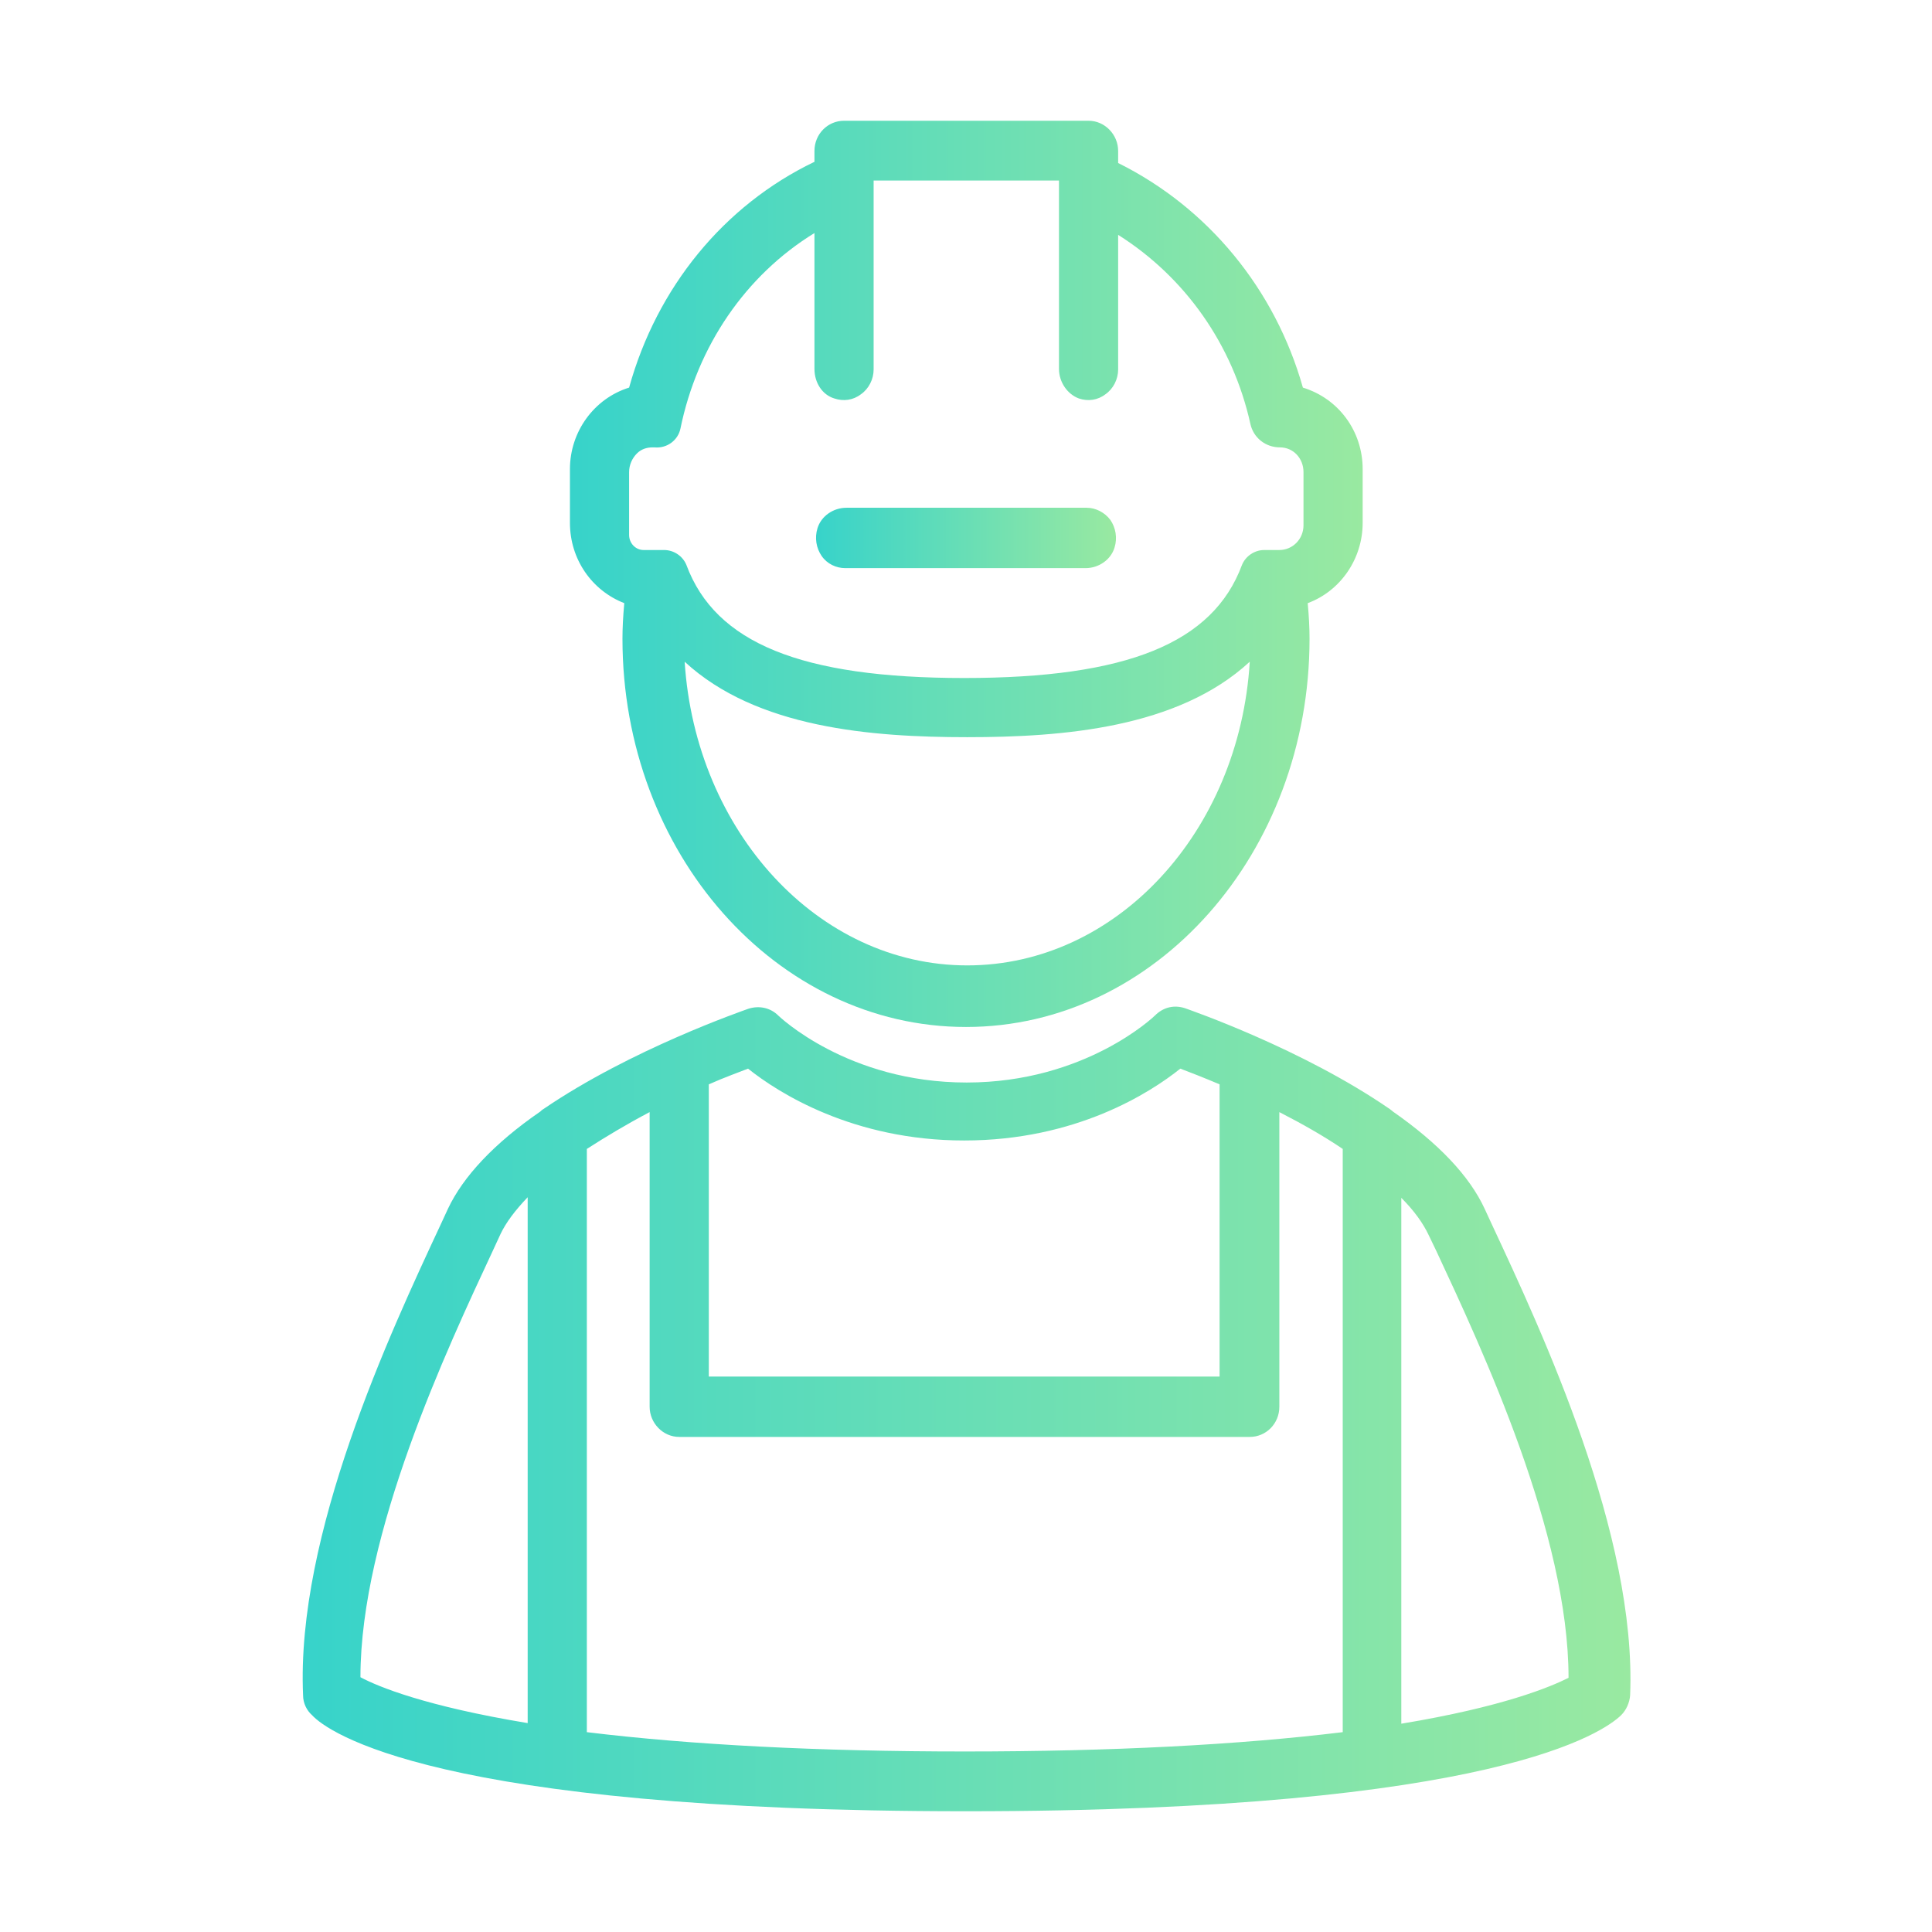
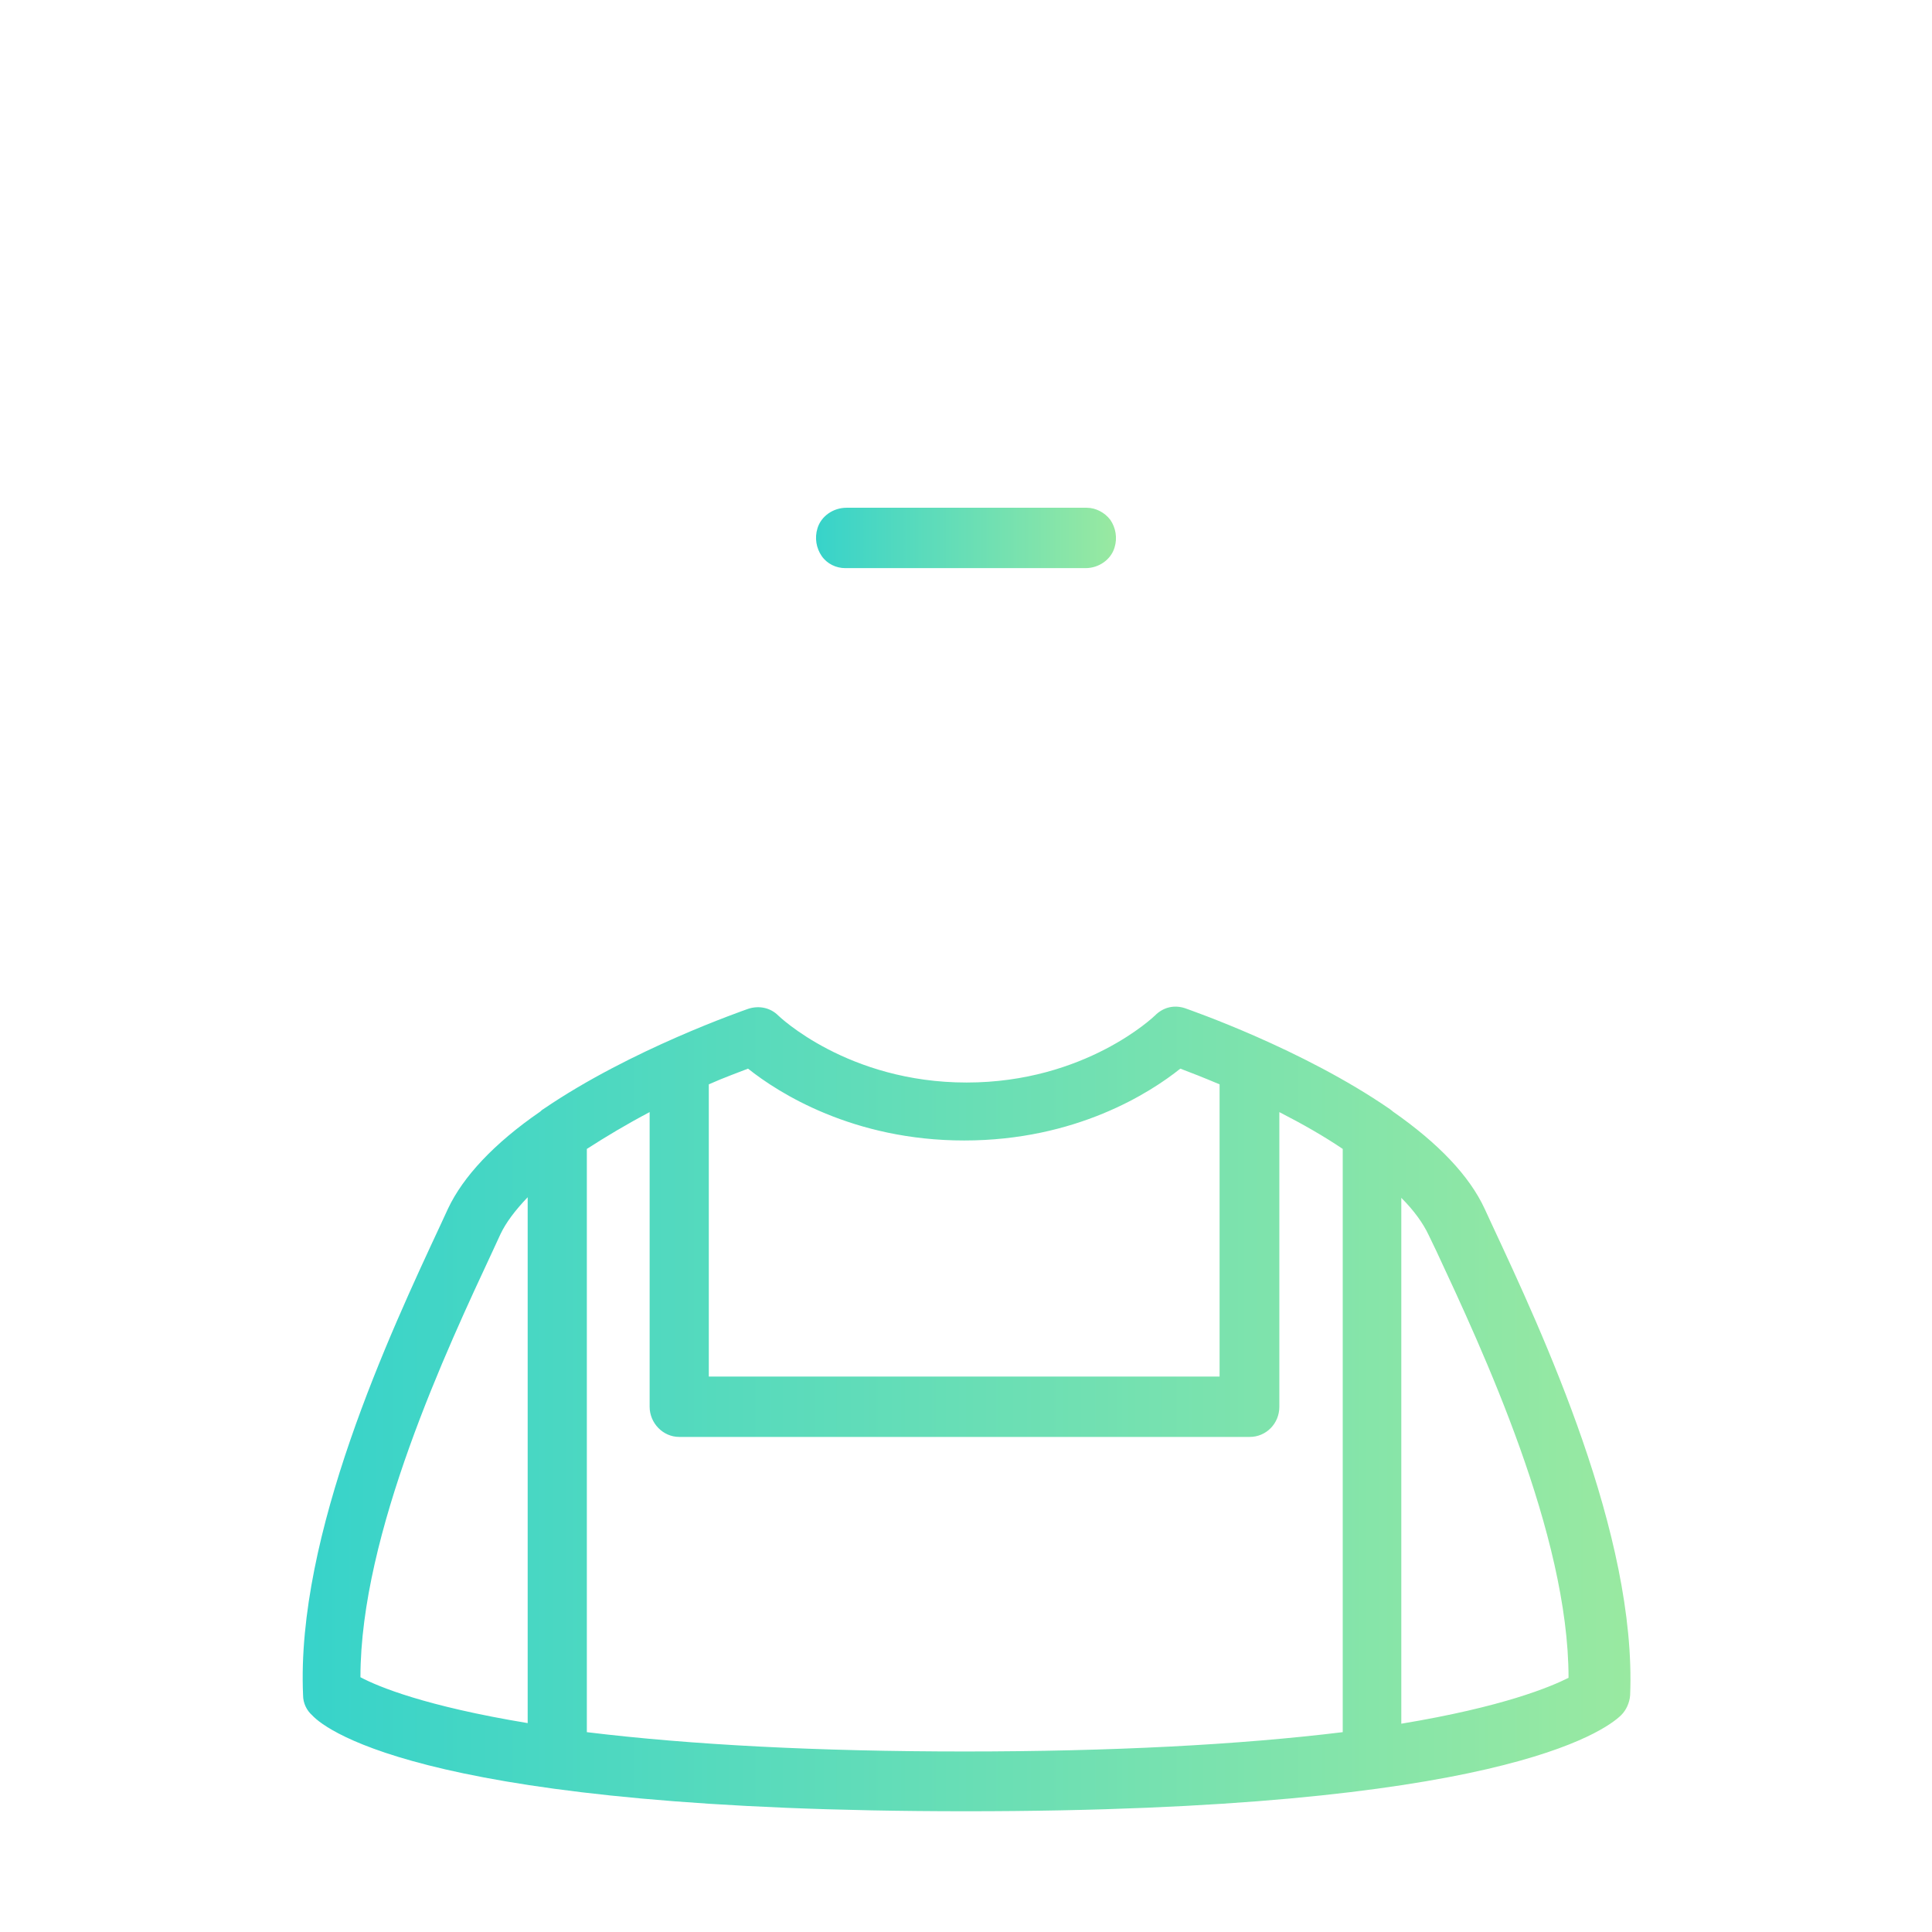
<svg xmlns="http://www.w3.org/2000/svg" version="1.1" id="Layer_1" x="0px" y="0px" viewBox="0 0 32 32" style="enable-background:new 0 0 32 32;" xml:space="preserve">
  <style type="text/css">
	.st0{fill:url(#SVGID_1_);}
	.st1{fill:url(#SVGID_2_);}
	.st2{fill:url(#SVGID_3_);}
	.st3{fill:url(#SVGID_4_);}
	.st4{fill:url(#SVGID_5_);}
	.st5{fill:url(#SVGID_6_);}
	.st6{fill:url(#SVGID_7_);}
	.st7{fill:url(#SVGID_8_);}
	.st8{fill:url(#SVGID_9_);}
	.st9{fill:url(#SVGID_10_);}
	.st10{fill:url(#SVGID_11_);}
	.st11{fill:url(#SVGID_12_);}
	.st12{fill:url(#SVGID_13_);}
	.st13{fill:url(#SVGID_14_);}
	.st14{fill:url(#SVGID_15_);}
	.st15{fill:url(#SVGID_16_);}
	.st16{fill:url(#SVGID_17_);}
	.st17{fill:url(#SVGID_18_);}
	.st18{fill:url(#SVGID_19_);}
	.st19{fill:url(#SVGID_20_);}
	.st20{fill:url(#SVGID_21_);}
	.st21{fill:url(#SVGID_22_);}
	.st22{fill:url(#SVGID_23_);}
	.st23{fill:url(#SVGID_24_);}
	.st24{fill:url(#SVGID_25_);}
	.st25{fill:url(#SVGID_26_);}
	.st26{fill:url(#SVGID_27_);}
	.st27{fill:url(#SVGID_28_);}
	.st28{fill:url(#SVGID_29_);}
	.st29{fill:url(#SVGID_30_);}
	.st30{fill:url(#SVGID_31_);}
	.st31{fill:url(#SVGID_32_);}
	.st32{fill:url(#SVGID_33_);}
	.st33{fill:url(#SVGID_34_);}
	.st34{fill:url(#SVGID_35_);}
	.st35{fill:url(#SVGID_36_);}
	.st36{fill:url(#SVGID_37_);}
	.st37{fill:url(#SVGID_38_);}
	.st38{fill:url(#SVGID_39_);}
	.st39{fill:url(#SVGID_40_);}
	.st40{fill:url(#SVGID_41_);}
	.st41{fill:url(#SVGID_42_);}
	.st42{fill:url(#SVGID_43_);}
	.st43{fill:url(#SVGID_44_);}
	.st44{fill:url(#SVGID_45_);}
	.st45{fill:url(#SVGID_46_);}
	.st46{fill:url(#SVGID_47_);}
	.st47{fill:url(#SVGID_48_);}
	.st48{fill:url(#SVGID_49_);}
	.st49{fill:url(#SVGID_50_);}
	.st50{fill:url(#SVGID_51_);}
	.st51{fill:url(#SVGID_52_);}
	.st52{fill:url(#SVGID_53_);}
	.st53{fill:url(#SVGID_54_);}
	.st54{fill:url(#SVGID_55_);}
	.st55{fill:url(#SVGID_56_);}
	.st56{fill:url(#SVGID_57_);}
	.st57{fill:url(#SVGID_58_);}
	.st58{fill:url(#SVGID_59_);}
	.st59{fill:url(#SVGID_60_);}
	.st60{fill:url(#SVGID_61_);}
	.st61{fill:url(#SVGID_62_);}
	.st62{fill:url(#SVGID_63_);}
	.st63{fill:url(#SVGID_64_);}
	.st64{fill:url(#SVGID_65_);}
	.st65{fill:url(#SVGID_66_);}
	.st66{fill:url(#SVGID_67_);}
	.st67{fill:url(#SVGID_68_);}
	.st68{fill:url(#SVGID_69_);}
	.st69{fill:url(#SVGID_70_);}
	.st70{fill:url(#SVGID_71_);}
	.st71{fill:url(#SVGID_72_);}
	.st72{fill:url(#SVGID_73_);}
	.st73{fill:url(#SVGID_74_);}
	.st74{fill:url(#SVGID_75_);}
	.st75{fill:url(#SVGID_76_);}
	.st76{fill:url(#SVGID_77_);}
	.st77{fill:url(#SVGID_78_);}
	.st78{fill:url(#SVGID_79_);}
	.st79{fill:url(#SVGID_80_);}
	.st80{fill:url(#SVGID_81_);}
	.st81{fill:url(#SVGID_82_);}
	.st82{fill:url(#SVGID_83_);}
	.st83{fill:url(#SVGID_84_);}
	.st84{fill:url(#SVGID_85_);}
	.st85{fill:url(#SVGID_86_);}
	.st86{display:none;}
	.st87{fill:url(#SVGID_87_);}
	.st88{fill:url(#SVGID_88_);}
	.st89{fill:url(#SVGID_89_);}
	.st90{fill:url(#SVGID_90_);}
	.st91{fill:url(#SVGID_91_);}
	.st92{fill:url(#SVGID_92_);}
	.st93{fill:url(#SVGID_93_);}
	.st94{fill:url(#SVGID_94_);}
	.st95{fill:url(#SVGID_95_);}
	.st96{fill:url(#SVGID_96_);}
	.st97{fill:url(#SVGID_97_);}
	.st98{fill:url(#SVGID_98_);}
	.st99{fill:url(#SVGID_99_);}
	.st100{fill:url(#SVGID_100_);}
	.st101{fill:url(#SVGID_101_);}
	.st102{fill:url(#SVGID_102_);}
	.st103{fill:url(#SVGID_103_);}
	.st104{fill:url(#SVGID_104_);}
	.st105{fill:url(#SVGID_105_);}
	.st106{fill:url(#SVGID_106_);}
	.st107{fill:url(#SVGID_107_);}
	.st108{fill:url(#SVGID_108_);}
	.st109{fill:url(#SVGID_109_);}
	.st110{fill:url(#SVGID_110_);}
	.st111{fill:url(#SVGID_111_);}
	.st112{fill:url(#SVGID_112_);}
	.st113{fill:url(#SVGID_113_);}
	.st114{fill:url(#SVGID_114_);}
	.st115{fill:url(#SVGID_115_);}
	.st116{fill:url(#SVGID_116_);}
	.st117{fill:url(#SVGID_117_);}
	.st118{fill:url(#SVGID_118_);}
	.st119{fill:url(#SVGID_119_);}
	.st120{fill:url(#SVGID_120_);}
	.st121{fill:url(#SVGID_121_);}
	.st122{fill:url(#SVGID_122_);}
	.st123{fill:url(#SVGID_123_);}
	.st124{fill:url(#SVGID_124_);}
	.st125{fill:url(#SVGID_125_);}
	.st126{fill:url(#SVGID_126_);}
	.st127{fill:url(#SVGID_127_);}
	.st128{fill:url(#SVGID_128_);}
	.st129{fill:url(#SVGID_129_);}
	.st130{fill:url(#SVGID_130_);}
	.st131{fill:url(#SVGID_131_);}
	.st132{fill:url(#SVGID_132_);}
	.st133{fill:url(#SVGID_133_);}
	.st134{fill:url(#SVGID_134_);}
	.st135{fill:url(#SVGID_135_);}
	.st136{fill:url(#SVGID_136_);}
	.st137{fill:url(#SVGID_137_);}
	.st138{fill:url(#SVGID_138_);}
	.st139{fill:url(#SVGID_139_);}
	.st140{fill:url(#SVGID_140_);}
	.st141{fill:url(#SVGID_141_);}
	.st142{fill:url(#SVGID_142_);}
	.st143{fill:url(#SVGID_143_);}
	.st144{fill:url(#SVGID_144_);}
	.st145{display:none;fill:none;stroke:#00FFFF;stroke-width:1.074;stroke-miterlimit:10;}
	.st146{fill:url(#SVGID_145_);}
	.st147{fill:url(#SVGID_146_);}
	.st148{fill:url(#SVGID_147_);}
	.st149{fill:url(#SVGID_148_);}
	.st150{fill:url(#SVGID_149_);}
	.st151{fill:url(#SVGID_150_);}
	.st152{fill:url(#SVGID_151_);}
	.st153{fill:url(#SVGID_152_);}
	.st154{fill:url(#SVGID_153_);}
	.st155{fill:url(#SVGID_154_);}
	.st156{fill:url(#SVGID_155_);}
	.st157{fill:url(#SVGID_156_);}
	.st158{fill:url(#SVGID_157_);}
	.st159{fill:url(#SVGID_158_);}
	.st160{fill:url(#SVGID_159_);}
	.st161{fill:url(#SVGID_160_);}
	.st162{fill:url(#SVGID_161_);}
	.st163{fill:url(#SVGID_162_);}
	.st164{fill:url(#SVGID_163_);}
	.st165{fill:url(#SVGID_164_);}
	.st166{fill:url(#SVGID_165_);}
	.st167{fill:url(#SVGID_166_);}
	.st168{fill:url(#SVGID_167_);}
	.st169{fill:url(#SVGID_168_);}
	.st170{fill:url(#SVGID_169_);}
	.st171{fill:url(#SVGID_170_);}
	.st172{fill:url(#SVGID_171_);}
	.st173{fill:url(#SVGID_172_);}
	.st174{fill:url(#SVGID_173_);}
	.st175{fill:url(#SVGID_174_);}
	.st176{fill:url(#SVGID_175_);}
	.st177{fill:url(#SVGID_176_);}
	.st178{fill:url(#SVGID_177_);}
	.st179{fill:url(#SVGID_178_);}
	.st180{fill:url(#SVGID_179_);}
	.st181{fill:url(#SVGID_180_);}
	.st182{fill:url(#SVGID_181_);}
	.st183{fill:url(#SVGID_182_);}
	.st184{fill:url(#SVGID_183_);}
	.st185{fill:url(#SVGID_184_);}
	.st186{fill:url(#SVGID_185_);}
	.st187{fill:url(#SVGID_186_);}
	.st188{fill:url(#SVGID_187_);}
	.st189{fill:url(#SVGID_188_);}
	.st190{fill:url(#SVGID_189_);}
	.st191{fill:url(#SVGID_190_);}
	.st192{fill:url(#SVGID_191_);}
	.st193{fill:url(#SVGID_192_);}
	.st194{fill:url(#SVGID_193_);}
	.st195{fill:#9B9B9B;}
	.st196{fill:#16254F;}
	.st197{fill:#43D3FF;}
	.st198{fill:#42A3FF;}
	.st199{fill:#37D3CA;}
	.st200{fill:#40E9BB;}
	.st201{fill:url(#SVGID_194_);}
	.st202{fill:#FFB643;}
	.st203{fill:#FF984A;}
	.st204{fill:url(#SVGID_195_);}
	.st205{fill:url(#SVGID_196_);}
	.st206{fill:#FF692F;}
	.st207{fill:#FF4960;}
	.st208{fill:url(#SVGID_197_);}
	.st209{fill:url(#SVGID_198_);}
	.st210{fill:#90EBFF;}
	.st211{fill:#99E9A1;}
	.st212{fill:url(#SVGID_199_);}
	.st213{fill:#FF8C4A;}
	.st214{fill:url(#SVGID_200_);}
	.st215{fill:url(#SVGID_201_);}
	.st216{fill:url(#SVGID_202_);}
	.st217{fill:url(#SVGID_203_);}
	.st218{fill:url(#SVGID_204_);}
	.st219{fill:url(#SVGID_205_);}
	.st220{fill:none;stroke:url(#SVGID_206_);stroke-width:1.1;stroke-miterlimit:10;}
	.st221{fill:url(#SVGID_207_);}
	.st222{fill:url(#SVGID_208_);}
	.st223{fill:url(#SVGID_209_);}
	.st224{fill:url(#SVGID_210_);}
	.st225{fill:url(#SVGID_211_);}
	.st226{fill:url(#SVGID_212_);}
	.st227{fill:url(#SVGID_213_);}
	.st228{fill:url(#SVGID_214_);}
	.st229{fill:url(#SVGID_215_);}
	.st230{fill:url(#SVGID_216_);}
	.st231{fill:url(#SVGID_217_);}
	.st232{fill:none;stroke:#000000;stroke-width:2;stroke-linejoin:round;stroke-miterlimit:10;}
	.st233{fill:none;stroke:#000000;stroke-width:2;stroke-miterlimit:10;}
	.st234{fill:none;stroke:#000000;stroke-width:1.43;stroke-linejoin:round;stroke-miterlimit:10;}
	.st235{fill:none;stroke:#575352;stroke-width:2;stroke-linejoin:round;stroke-miterlimit:10;}
	.st236{fill:none;stroke:#575352;stroke-width:2;stroke-miterlimit:10;}
	.st237{fill:url(#SVGID_218_);}
	.st238{fill:url(#SVGID_219_);}
	.st239{fill:url(#SVGID_220_);}
	.st240{fill:none;stroke:#575352;stroke-width:2;stroke-linecap:round;stroke-linejoin:round;stroke-miterlimit:10;}
	.st241{fill:none;stroke:#12100B;stroke-width:1.105;stroke-linecap:round;stroke-linejoin:round;stroke-miterlimit:10;}
	.st242{fill:#FBC300;}
	.st243{fill:#F9F9F7;}
	.st244{fill:#3F3B39;}
	.st245{fill:none;stroke:#000000;stroke-width:1.459;stroke-linecap:round;stroke-linejoin:round;stroke-miterlimit:10;}
	.st246{fill:url(#SVGID_221_);}
	.st247{fill:none;stroke:#000000;stroke-width:1.1;stroke-linejoin:round;stroke-miterlimit:10;}
	.st248{fill:url(#SVGID_222_);}
	.st249{fill:url(#SVGID_223_);}
	.st250{fill:url(#SVGID_224_);}
	.st251{fill:url(#SVGID_225_);}
	.st252{fill:url(#SVGID_226_);}
	.st253{fill:none;stroke:#000000;stroke-width:1.207;stroke-linecap:round;stroke-linejoin:round;stroke-miterlimit:10;}
	.st254{fill:none;stroke:#000000;stroke-width:1.207;stroke-linejoin:round;stroke-miterlimit:10;}
	.st255{fill:url(#SVGID_227_);}
	.st256{fill:url(#SVGID_228_);}
	.st257{fill:#050A02;}
	.st258{fill:url(#SVGID_229_);}
	.st259{fill:url(#SVGID_230_);}
	.st260{fill:none;stroke:#000000;stroke-width:1.105;stroke-miterlimit:10;}
	.st261{fill:#050A02;stroke:#000000;stroke-width:0.3;stroke-miterlimit:10;}
	.st262{fill:url(#SVGID_231_);stroke:url(#SVGID_232_);stroke-width:0.2;stroke-miterlimit:10;}
	.st263{fill:url(#SVGID_233_);stroke:url(#SVGID_234_);stroke-width:0.2;stroke-miterlimit:10;}
	.st264{fill:url(#SVGID_235_);stroke:url(#SVGID_236_);stroke-width:0.2;stroke-miterlimit:10;}
	.st265{fill:url(#SVGID_237_);stroke:url(#SVGID_238_);stroke-width:0.2;stroke-miterlimit:10;}
	.st266{fill:url(#SVGID_239_);stroke:url(#SVGID_240_);stroke-width:0.2;stroke-miterlimit:10;}
	.st267{fill:url(#SVGID_241_);stroke:url(#SVGID_242_);stroke-width:0.2;stroke-miterlimit:10;}
	.st268{fill:url(#SVGID_243_);stroke:url(#SVGID_244_);stroke-width:0.3;stroke-miterlimit:10;}
	.st269{fill:#12100B;}
	.st270{fill:url(#SVGID_245_);}
	.st271{fill:url(#SVGID_246_);}
	.st272{fill:url(#SVGID_247_);}
	.st273{fill:none;stroke:#000000;stroke-width:1.1;stroke-linecap:round;stroke-linejoin:round;stroke-miterlimit:10;}
	.st274{fill:none;stroke:#231F20;stroke-width:1.238;stroke-miterlimit:10;}
	.st275{fill:none;stroke:#000000;stroke-width:1.221;stroke-linejoin:round;stroke-miterlimit:10;}
	.st276{fill:none;stroke:#000000;stroke-width:1.221;stroke-linecap:round;stroke-linejoin:round;stroke-miterlimit:10;}
	.st277{fill:none;stroke:#000000;stroke-width:1.129;stroke-linecap:round;stroke-linejoin:round;stroke-miterlimit:10;}
	.st278{fill:none;stroke:#000000;stroke-width:1.128;stroke-linejoin:round;stroke-miterlimit:10;}
	.st279{fill:url(#SVGID_248_);}
	.st280{fill:url(#SVGID_249_);}
	.st281{fill:none;stroke:#000000;stroke-linejoin:round;stroke-miterlimit:10;}
	.st282{fill:none;stroke:#000000;stroke-width:1.28;stroke-linejoin:round;stroke-miterlimit:10;}
	.st283{fill:none;stroke:#000000;stroke-width:1.28;stroke-miterlimit:10;}
	.st284{fill:url(#SVGID_250_);}
	.st285{fill:url(#SVGID_251_);}
	.st286{fill:url(#SVGID_252_);}
	.st287{fill:url(#SVGID_253_);}
	.st288{fill:url(#SVGID_254_);}
	.st289{fill:url(#SVGID_255_);}
	.st290{fill:url(#SVGID_256_);}
	.st291{fill:url(#SVGID_257_);}
	.st292{fill:url(#SVGID_258_);}
	.st293{fill:url(#SVGID_259_);}
	.st294{fill:url(#SVGID_260_);}
	.st295{fill:url(#SVGID_261_);}
	.st296{fill:url(#SVGID_262_);}
	.st297{fill:url(#SVGID_263_);}
	.st298{fill:url(#SVGID_264_);}
	.st299{fill:url(#SVGID_265_);}
	.st300{fill:url(#SVGID_266_);}
	.st301{fill:url(#SVGID_267_);}
	.st302{fill:url(#SVGID_268_);}
	.st303{fill:url(#SVGID_269_);}
	.st304{fill:url(#SVGID_270_);}
	.st305{fill:url(#SVGID_271_);}
	.st306{fill:url(#SVGID_272_);}
	.st307{fill:url(#SVGID_273_);}
	.st308{fill:url(#SVGID_274_);}
	.st309{fill:url(#SVGID_275_);}
	.st310{fill:url(#SVGID_276_);}
	.st311{fill:url(#SVGID_277_);}
	.st312{fill:url(#SVGID_278_);}
	.st313{fill:url(#SVGID_279_);}
	.st314{fill:url(#SVGID_280_);}
</style>
  <linearGradient id="SVGID_1_" gradientUnits="userSpaceOnUse" x1="4.998" y1="23.341" x2="27.001" y2="23.341">
    <stop offset="0" style="stop-color:#37D3CA" />
    <stop offset="1" style="stop-color:#99E9A1" />
  </linearGradient>
  <path class="st0" d="M24.71,20.28l-0.12-0.26c-0.25-0.54-0.76-1.08-1.52-1.61c-0.02-0.02-0.04-0.03-0.05-0.04  c-1.45-1-3.31-1.64-3.39-1.67c-0.18-0.06-0.36-0.02-0.5,0.12c-0.01,0.01-1.15,1.11-3.12,1.11c-1.97,0-3.11-1.1-3.12-1.11  c-0.13-0.13-0.32-0.17-0.5-0.11c-0.08,0.03-1.94,0.67-3.39,1.66c-0.02,0.01-0.04,0.03-0.05,0.04c-0.77,0.53-1.28,1.08-1.53,1.61  l-0.12,0.26c-0.84,1.8-2.4,5.14-2.28,7.8c0,0.13,0.06,0.25,0.15,0.33C5.42,28.68,7.19,30,16,30c8.81,0,10.58-1.33,10.85-1.59  c0.09-0.09,0.14-0.21,0.15-0.33C27.11,25.42,25.55,22.08,24.71,20.28z M11.74,22.8v-4.84c0.27-0.12,0.5-0.2,0.65-0.26  c0.5,0.4,1.74,1.19,3.58,1.19c1.85,0,3.08-0.79,3.58-1.19c0.16,0.06,0.39,0.15,0.65,0.26v4.84H11.74z M11.25,23.8h9.45  c0.27,0,0.49-0.22,0.49-0.5v-4.88c0.39,0.2,0.74,0.4,1.05,0.61v9.66c-1.72,0.21-3.83,0.32-6.26,0.32s-4.54-0.11-6.26-0.32v-9.66  c0.31-0.2,0.66-0.41,1.04-0.61v4.88C10.76,23.57,10.98,23.8,11.25,23.8z M23.21,28.55v-8.71c0.21,0.21,0.36,0.42,0.45,0.61  l0.13,0.27c0.77,1.65,2.19,4.69,2.19,7.07C25.68,27.94,24.9,28.27,23.21,28.55z M8.74,19.83v8.71c-1.69-0.28-2.47-0.6-2.77-0.76  c0-2.38,1.43-5.43,2.2-7.08l0.12-0.26C8.38,20.25,8.53,20.05,8.74,19.83z" />
  <linearGradient id="SVGID_2_" gradientUnits="userSpaceOnUse" x1="9.44" y1="9.502" x2="22.561" y2="9.502">
    <stop offset="0" style="stop-color:#37D3CA" />
    <stop offset="1" style="stop-color:#99E9A1" />
  </linearGradient>
-   <path class="st1" d="M10.34,9.99c-0.02,0.22-0.03,0.41-0.03,0.59c0,3.55,2.55,6.43,5.69,6.43s5.69-2.88,5.69-6.43  c0-0.18-0.01-0.37-0.03-0.59c0.54-0.2,0.91-0.73,0.91-1.33V7.77c0-0.63-0.4-1.17-0.99-1.35c-0.46-1.63-1.57-2.98-3.06-3.72V2.5  c0-0.27-0.22-0.5-0.49-0.5h-4.05c-0.27,0-0.49,0.22-0.49,0.5v0.18c-1.5,0.72-2.61,2.08-3.07,3.74C9.84,6.6,9.44,7.15,9.44,7.77v0.89  C9.44,9.26,9.8,9.78,10.34,9.99z M13.82,6.6c0.15,0.05,0.31,0.03,0.44-0.07c0.13-0.09,0.21-0.25,0.21-0.41V2.99h3.07v3.12  c0,0.22,0.14,0.42,0.33,0.49c0.15,0.05,0.31,0.03,0.44-0.07c0.13-0.09,0.21-0.25,0.21-0.41V3.89c1.11,0.7,1.9,1.82,2.19,3.13  c0.05,0.23,0.25,0.39,0.49,0.39c0.22,0,0.39,0.18,0.39,0.41V8.7c0,0.23-0.18,0.41-0.4,0.41h-0.25c-0.16,0-0.31,0.1-0.37,0.25  c-0.48,1.29-1.9,1.87-4.6,1.87s-4.12-0.58-4.6-1.87C11.31,9.21,11.16,9.11,11,9.11h-0.34c-0.13,0-0.24-0.11-0.24-0.25V7.82  c0-0.12,0.05-0.23,0.13-0.31c0.07-0.07,0.16-0.1,0.26-0.1c0.01,0,0.02,0,0.03,0c0.21,0.02,0.39-0.12,0.43-0.31  c0.28-1.37,1.08-2.54,2.22-3.24v2.25C13.49,6.34,13.62,6.54,13.82,6.6z M20.7,10.96c-0.17,2.81-2.2,5.03-4.68,5.03  c-2.47,0-4.5-2.22-4.68-5.03c1.19,1.1,3.1,1.25,4.68,1.25C17.6,12.21,19.51,12.06,20.7,10.96z" />
  <linearGradient id="SVGID_3_" gradientUnits="userSpaceOnUse" x1="13.512" y1="8.911" x2="18.488" y2="8.911">
    <stop offset="0" style="stop-color:#37D3CA" />
    <stop offset="1" style="stop-color:#99E9A1" />
  </linearGradient>
  <path class="st2" d="M14,9.41h3.98c0.22,0,0.42-0.14,0.48-0.34c0.05-0.16,0.02-0.33-0.07-0.46c-0.09-0.12-0.24-0.2-0.39-0.2h-3.98  c-0.22,0-0.42,0.14-0.48,0.34c-0.05,0.16-0.02,0.33,0.07,0.46C13.7,9.34,13.85,9.41,14,9.41z" />
</svg>